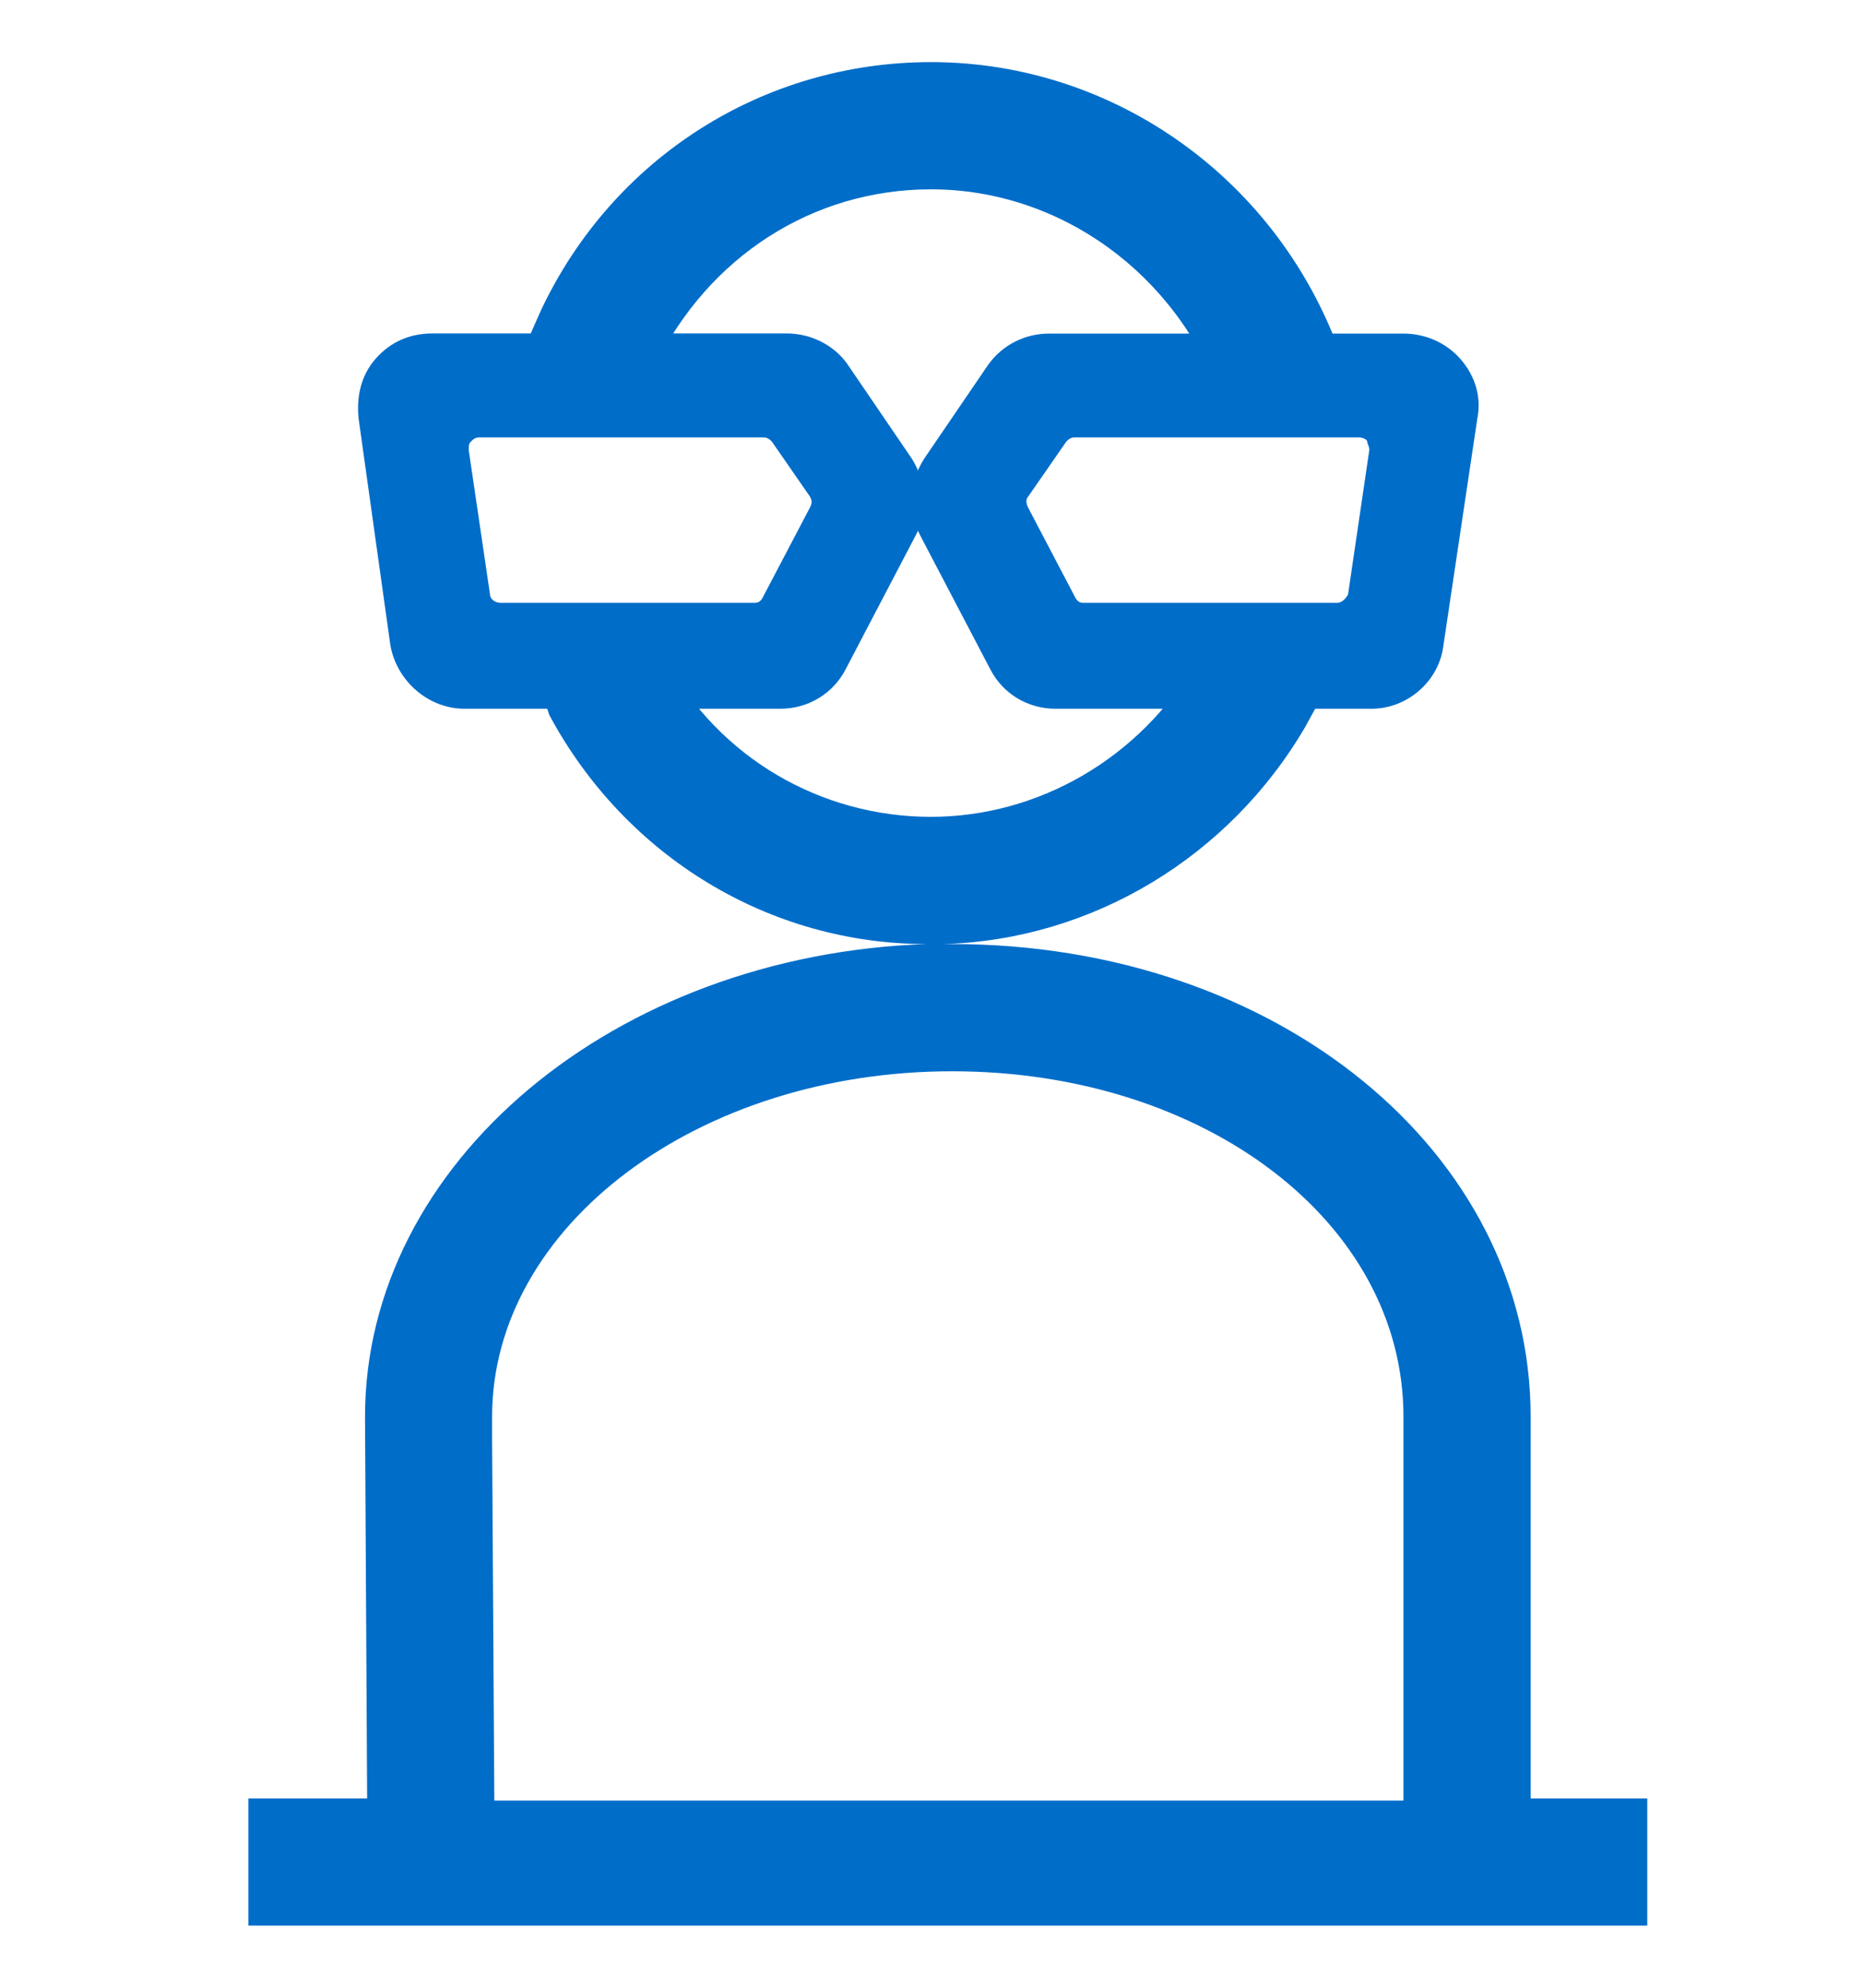
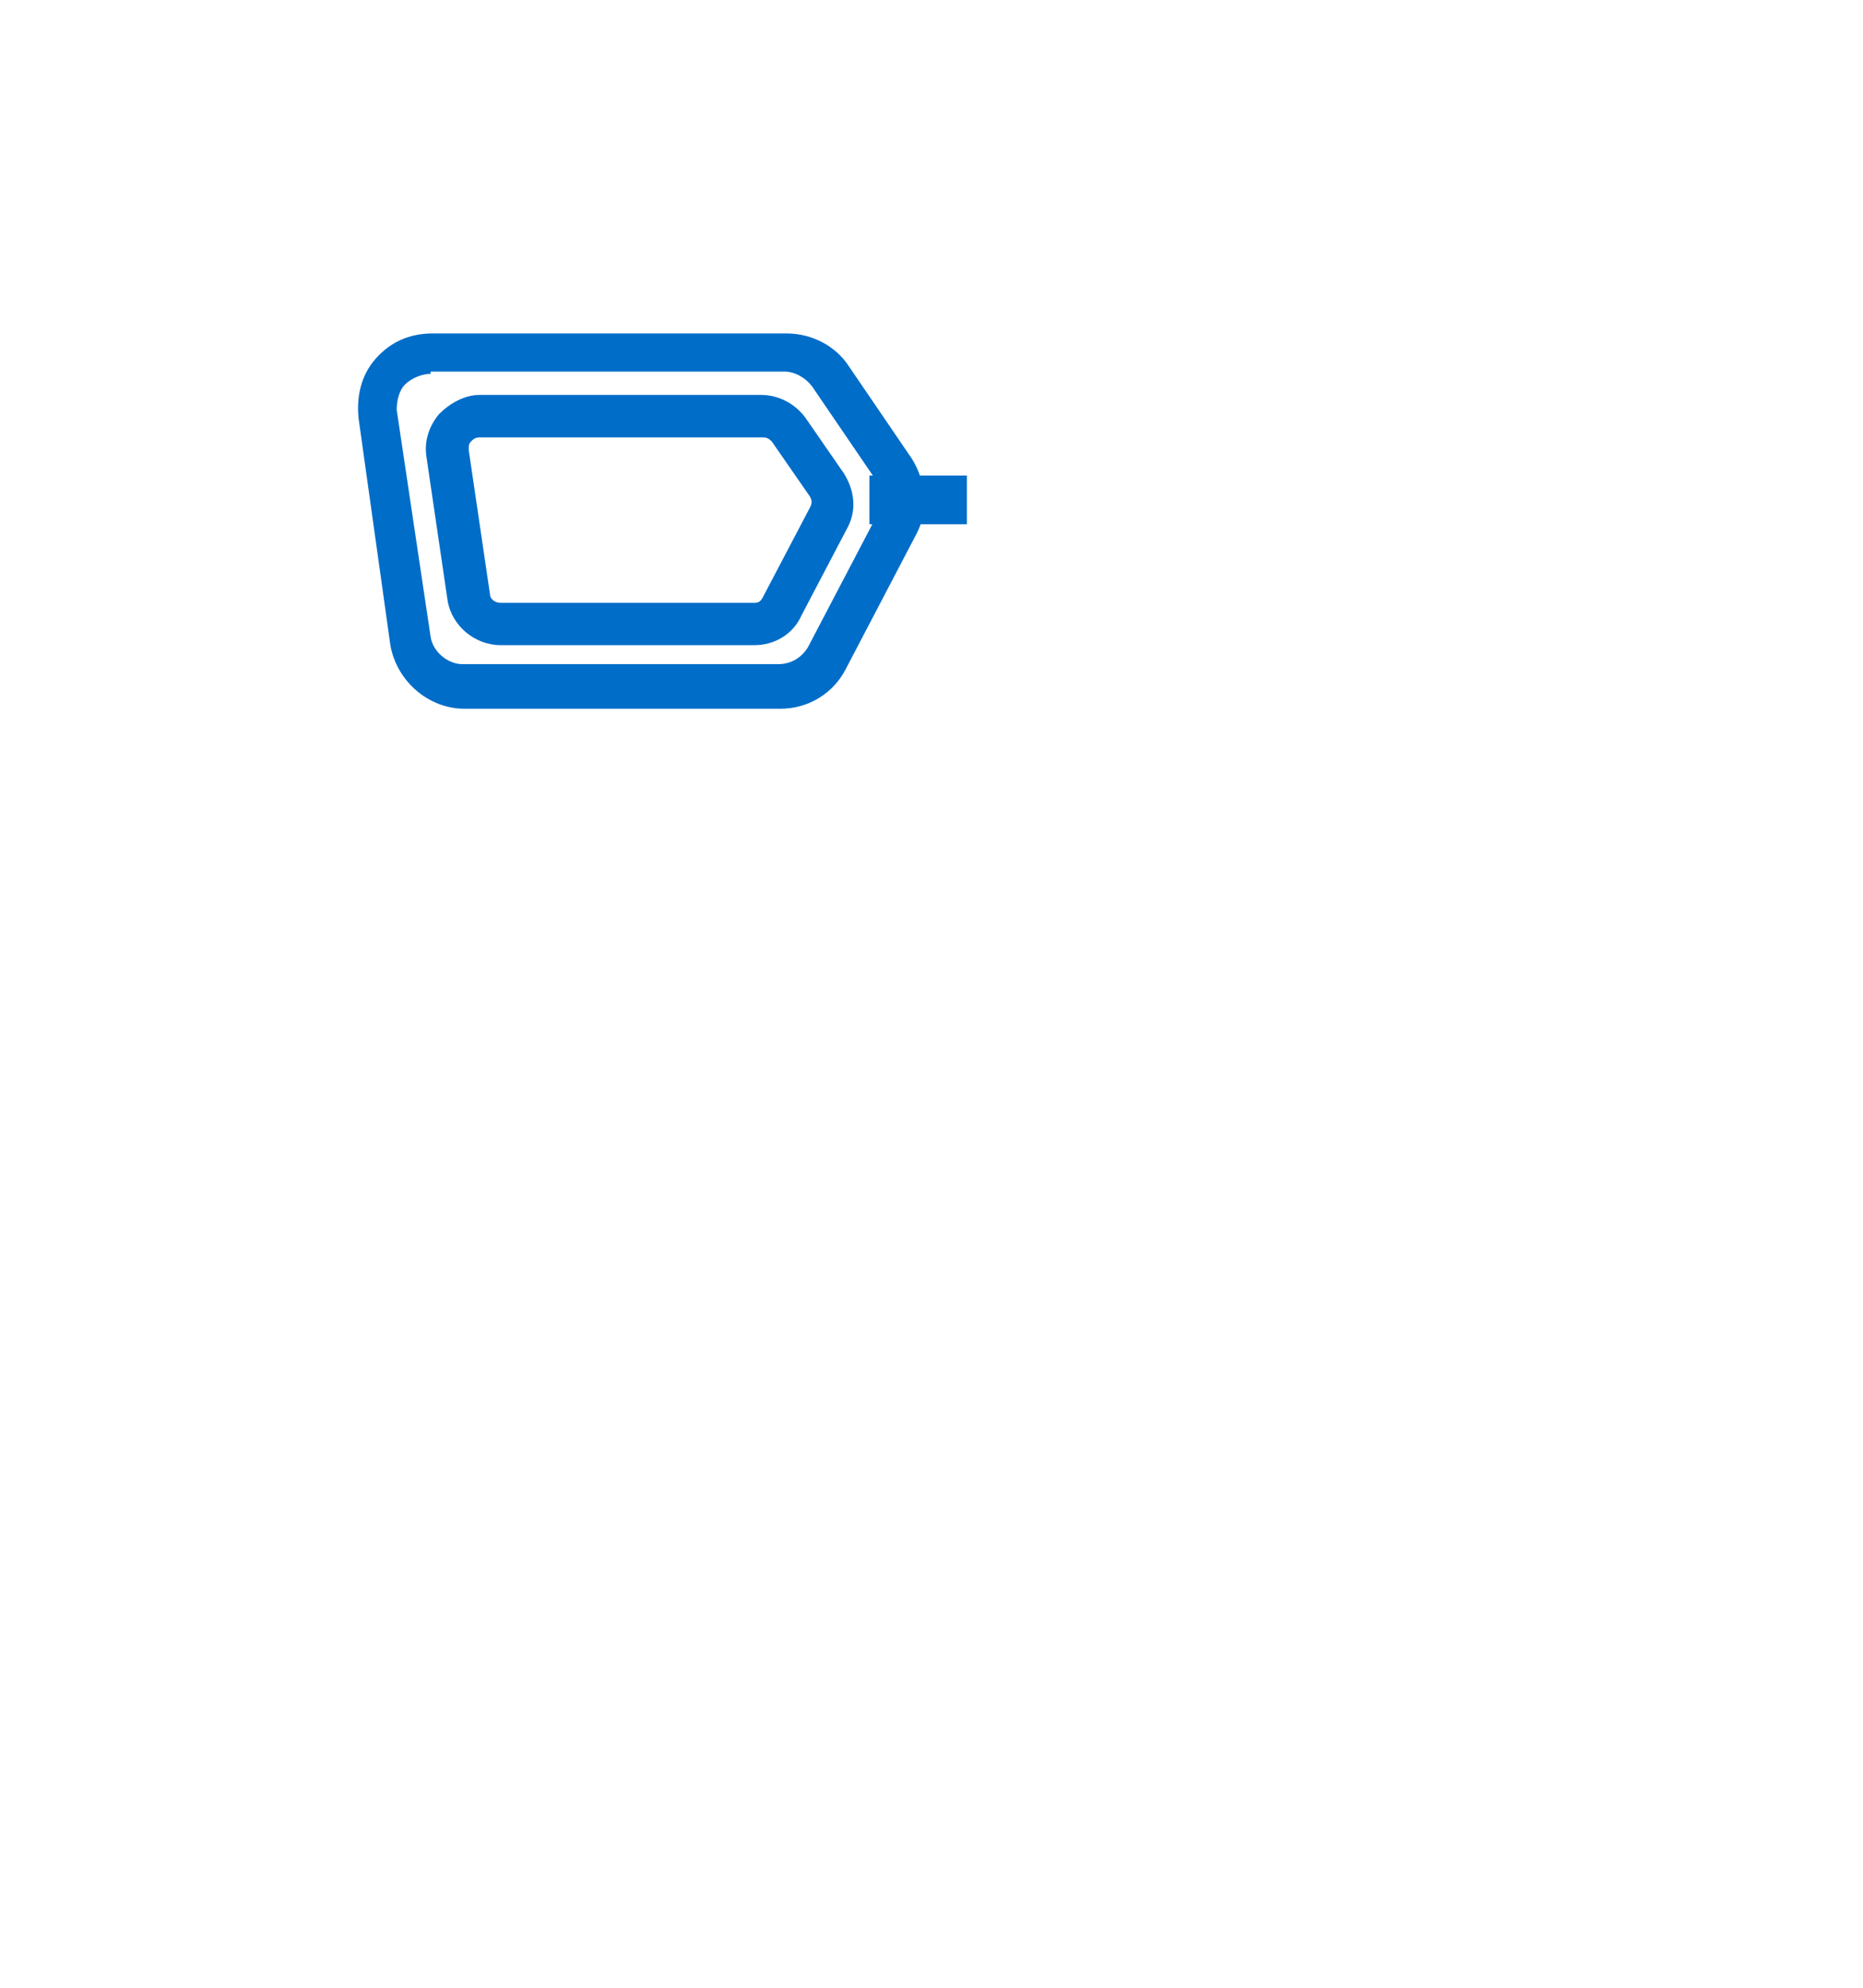
<svg xmlns="http://www.w3.org/2000/svg" width="15" height="16" viewBox="0 0 15 16" fill="none">
  <g clip-path="url(#clip0)">
-     <path d="M5.175 3.179C5.209 3.094 5.243 3.009 5.277 2.94C5.704 2.07 6.54 1.524 7.496 1.524C8.537 1.524 9.475 2.206 9.834 3.213L9.885 3.367L10.857 3.043L10.806 2.889C10.311 1.456 8.98 0.5 7.496 0.5C6.147 0.5 4.936 1.268 4.356 2.497C4.304 2.616 4.253 2.718 4.219 2.838L4.168 2.991L5.141 3.333L5.175 3.179Z" fill="#006DC9" />
-     <path d="M12.324 14.493V11.404C12.324 9.271 10.277 7.599 7.666 7.599C7.648 7.599 7.614 7.599 7.597 7.599C8.792 7.565 9.901 6.899 10.515 5.841C10.55 5.773 10.601 5.688 10.635 5.619L10.703 5.466L9.782 5.022L9.713 5.176C9.679 5.227 9.662 5.278 9.628 5.329C9.184 6.097 8.365 6.575 7.495 6.575C6.608 6.575 5.788 6.097 5.362 5.312L5.259 4.971L4.27 5.244L4.389 5.654L4.423 5.756C5.038 6.899 6.198 7.599 7.461 7.599C4.952 7.684 2.939 9.357 2.939 11.404L2.956 14.476H2V15.5H13.263V14.476H12.324V14.493ZM3.962 11.575C3.962 11.558 3.962 11.541 3.962 11.507V11.404C3.962 9.869 5.618 8.623 7.666 8.623C9.696 8.623 11.3 9.834 11.3 11.404V14.493H3.98L3.962 11.575Z" fill="#006DC9" />
-     <path d="M8.43 3.47C8.481 3.402 8.549 3.35 8.635 3.35H10.904C11.058 3.35 11.177 3.487 11.16 3.64L10.99 4.801C10.973 4.92 10.87 5.023 10.734 5.023H8.686C8.584 5.023 8.498 4.971 8.464 4.886L8.089 4.169C8.038 4.084 8.055 3.982 8.106 3.913L8.43 3.47ZM8.464 2.838C8.328 2.838 8.191 2.907 8.106 3.026L7.594 3.777C7.508 3.913 7.491 4.084 7.56 4.221L8.123 5.296C8.191 5.432 8.345 5.535 8.498 5.535H11.041C11.263 5.535 11.433 5.381 11.467 5.159L11.741 3.333C11.775 3.077 11.57 2.838 11.314 2.838H8.464Z" fill="#006DC9" />
-     <path d="M11.042 5.705H8.499C8.277 5.705 8.073 5.586 7.97 5.381L7.407 4.306C7.305 4.101 7.322 3.879 7.441 3.692L7.953 2.941C8.073 2.77 8.26 2.685 8.448 2.685H11.298C11.469 2.685 11.639 2.753 11.759 2.89C11.878 3.026 11.929 3.197 11.895 3.367L11.622 5.193C11.588 5.483 11.332 5.705 11.042 5.705ZM8.465 3.009C8.38 3.009 8.294 3.043 8.243 3.128L7.731 3.879C7.68 3.965 7.663 4.067 7.714 4.152L8.277 5.227C8.329 5.313 8.414 5.364 8.516 5.364H11.042C11.161 5.364 11.281 5.262 11.298 5.142L11.571 3.316C11.588 3.248 11.554 3.163 11.503 3.111C11.451 3.06 11.383 3.026 11.298 3.026H8.465V3.009ZM10.752 5.193H8.704C8.55 5.193 8.397 5.108 8.329 4.971L7.97 4.255C7.902 4.118 7.902 3.948 8.004 3.828L8.312 3.384C8.397 3.265 8.516 3.197 8.67 3.197H10.94C11.059 3.197 11.178 3.248 11.264 3.35C11.349 3.436 11.383 3.572 11.366 3.692L11.195 4.852C11.144 5.04 10.957 5.193 10.752 5.193ZM8.653 3.521C8.619 3.521 8.602 3.538 8.585 3.555L8.277 3.999C8.26 4.016 8.26 4.05 8.277 4.084L8.653 4.801C8.67 4.835 8.687 4.852 8.721 4.852H10.769C10.803 4.852 10.837 4.818 10.854 4.784L11.025 3.623C11.025 3.589 11.008 3.572 11.008 3.555C11.008 3.538 10.974 3.521 10.94 3.521H8.653Z" fill="#006DC9" />
-     <path d="M6.659 3.913C6.71 3.999 6.71 4.084 6.676 4.169L6.3 4.886C6.249 4.971 6.164 5.022 6.078 5.022H4.031C3.911 5.022 3.792 4.937 3.775 4.801L3.604 3.64C3.587 3.487 3.706 3.35 3.86 3.35H6.13C6.215 3.35 6.3 3.384 6.334 3.47L6.659 3.913ZM3.467 2.838C3.211 2.838 3.007 3.077 3.041 3.333L3.314 5.159C3.348 5.364 3.519 5.534 3.74 5.534H6.283C6.437 5.534 6.59 5.449 6.659 5.295L7.222 4.22C7.29 4.084 7.29 3.913 7.188 3.777L6.676 3.026C6.59 2.906 6.454 2.838 6.317 2.838H3.467Z" fill="#006DC9" />
    <path d="M6.283 5.705H3.74C3.45 5.705 3.194 5.483 3.143 5.193L2.887 3.367C2.87 3.196 2.904 3.026 3.023 2.889C3.143 2.753 3.296 2.684 3.484 2.684H6.334C6.539 2.684 6.727 2.787 6.829 2.94L7.341 3.691C7.46 3.879 7.477 4.118 7.375 4.305L6.812 5.381C6.709 5.585 6.505 5.705 6.283 5.705ZM3.467 3.009C3.399 3.009 3.314 3.043 3.262 3.094C3.211 3.145 3.194 3.23 3.194 3.299L3.467 5.125C3.484 5.244 3.604 5.346 3.723 5.346H6.266C6.368 5.346 6.453 5.295 6.505 5.21L7.068 4.135C7.119 4.05 7.102 3.947 7.051 3.862L6.539 3.111C6.488 3.043 6.402 2.991 6.317 2.991H3.467V3.009ZM6.078 5.193H4.03C3.825 5.193 3.638 5.039 3.604 4.835L3.433 3.674C3.416 3.555 3.45 3.435 3.535 3.333C3.621 3.247 3.74 3.179 3.86 3.179H6.129C6.266 3.179 6.402 3.247 6.488 3.367L6.795 3.811C6.88 3.947 6.897 4.101 6.829 4.237L6.453 4.954C6.385 5.108 6.232 5.193 6.078 5.193ZM3.86 3.521C3.825 3.521 3.808 3.538 3.791 3.555C3.774 3.572 3.774 3.589 3.774 3.623L3.945 4.783C3.945 4.817 3.979 4.852 4.03 4.852H6.078C6.112 4.852 6.129 4.835 6.146 4.8L6.522 4.084C6.539 4.05 6.539 4.032 6.522 3.998L6.215 3.555C6.198 3.538 6.18 3.521 6.146 3.521H3.86Z" fill="#006DC9" />
    <path d="M7 4.22V3.828H7.785V4.22H7Z" fill="#006DC9" />
  </g>
  <defs>
    <clipPath id="clip0">
      <rect width="15" height="15" fill="white" transform="translate(0 0.5)" />
    </clipPath>
  </defs>
</svg>